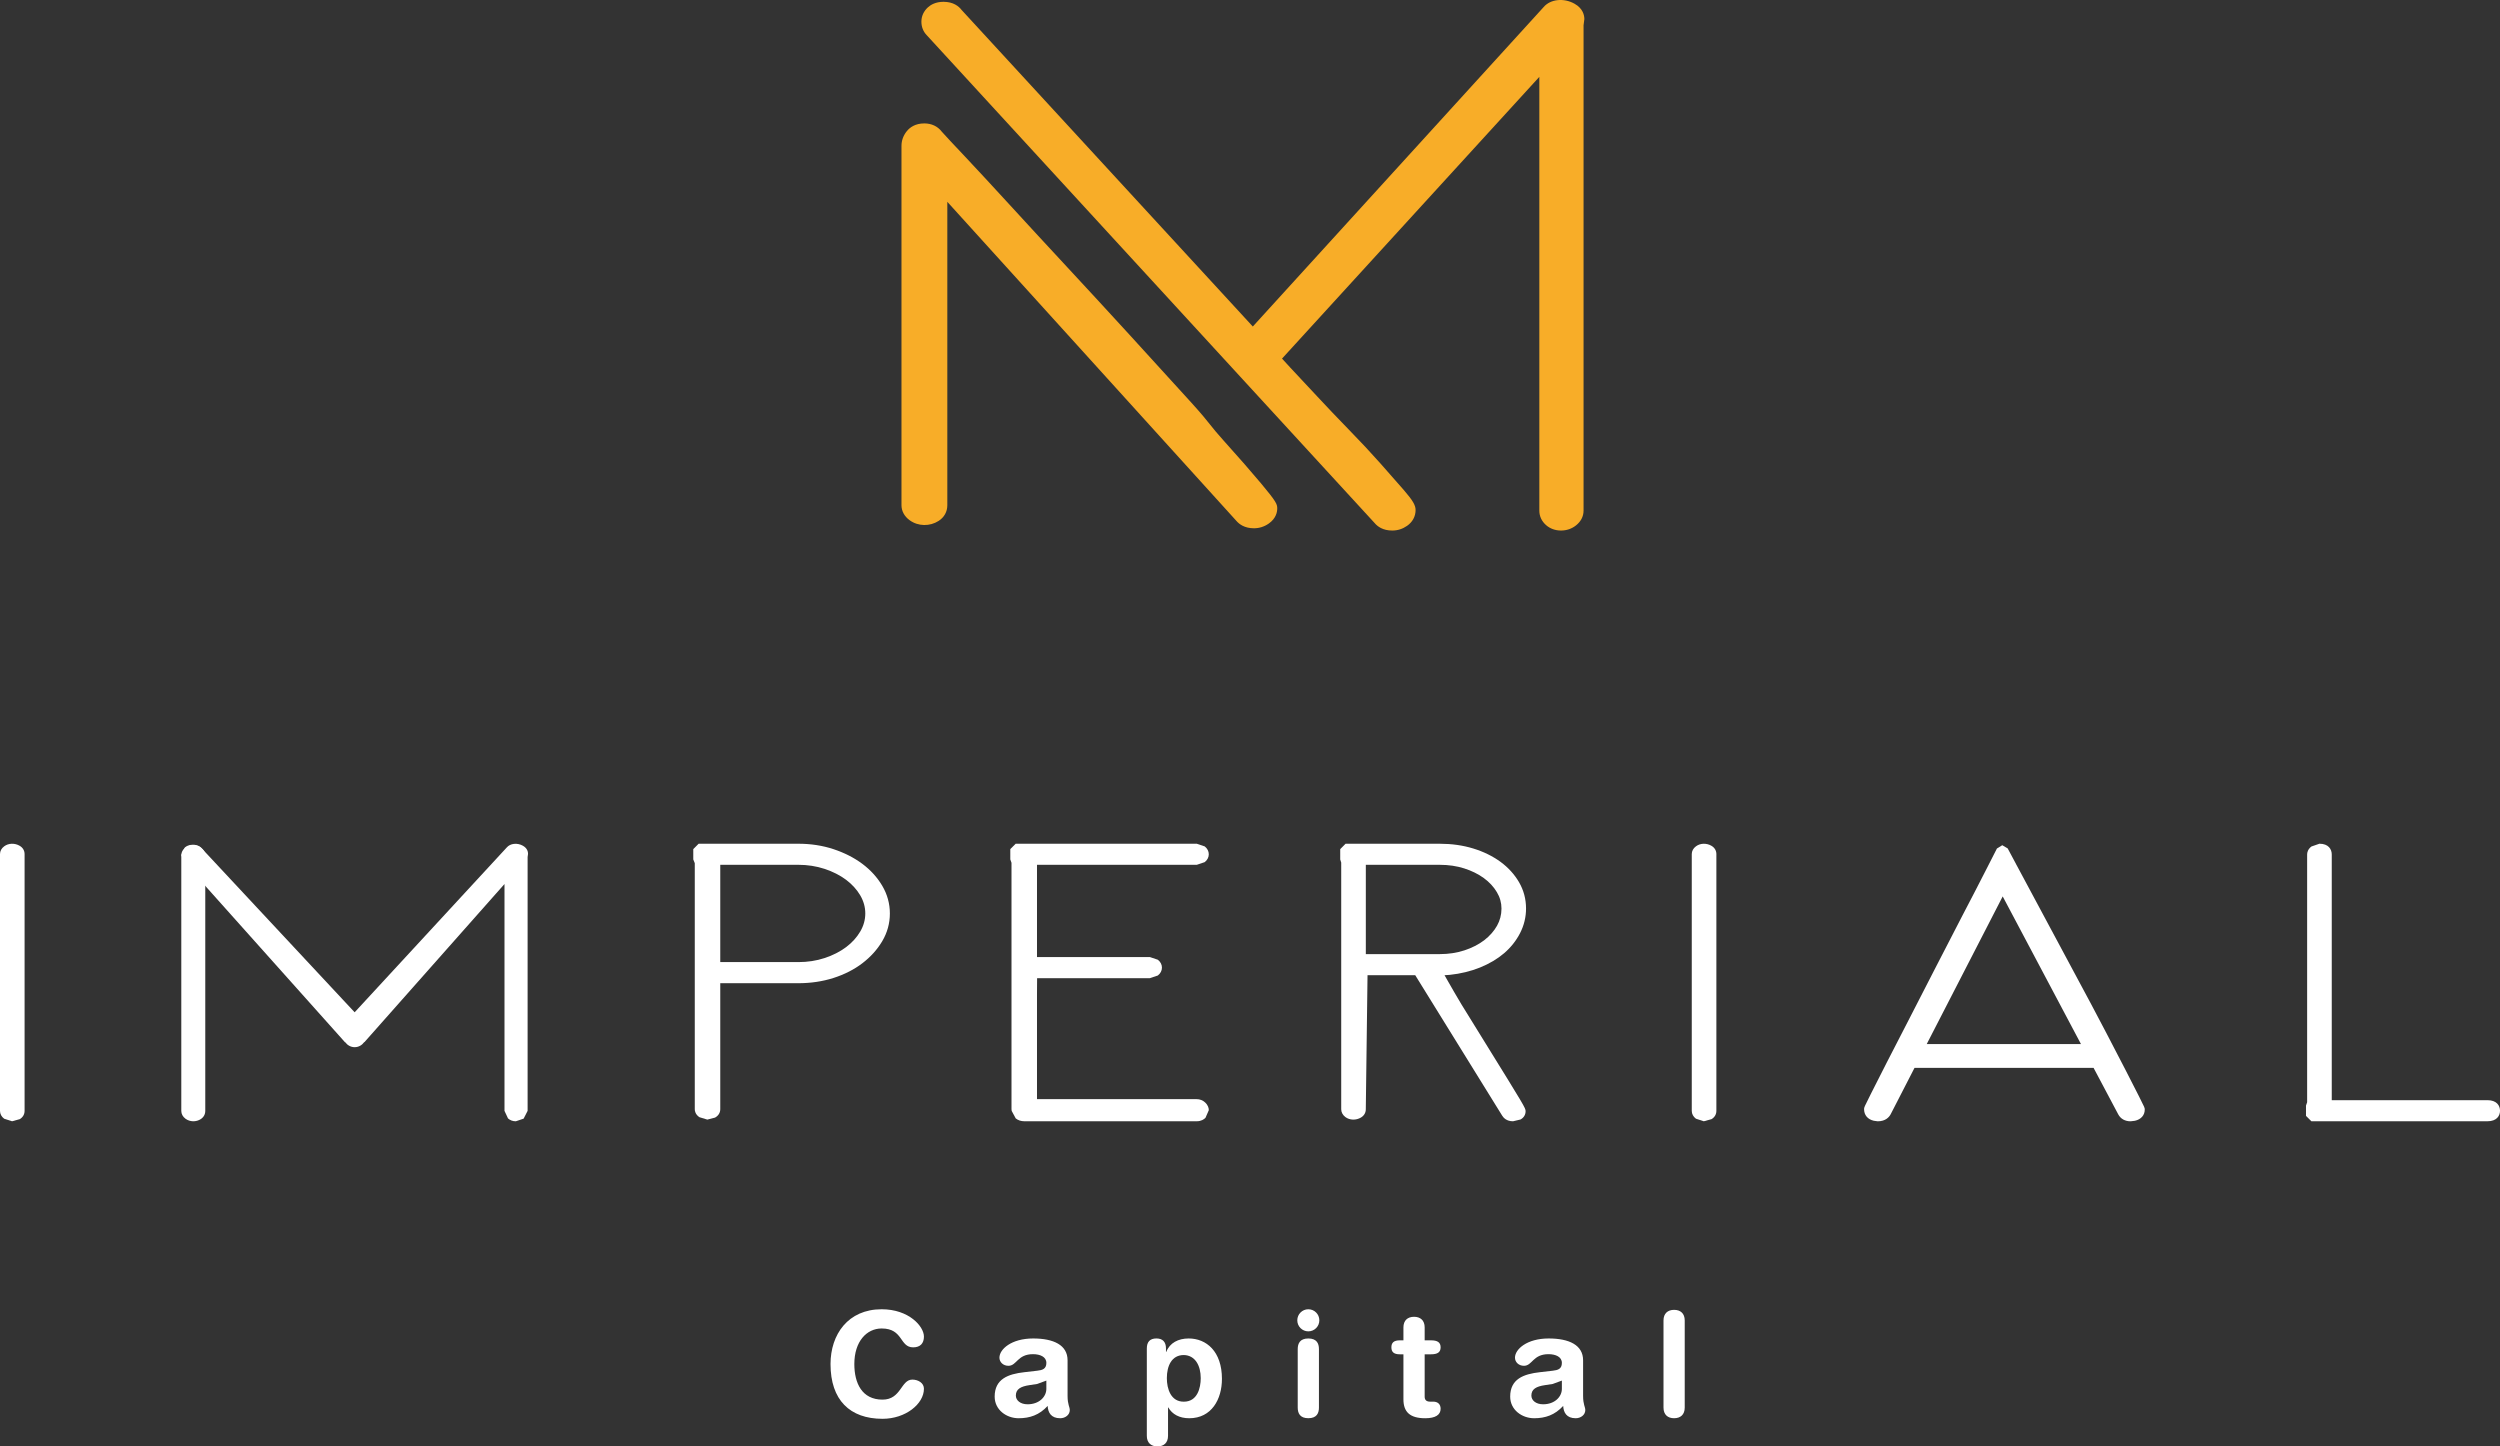
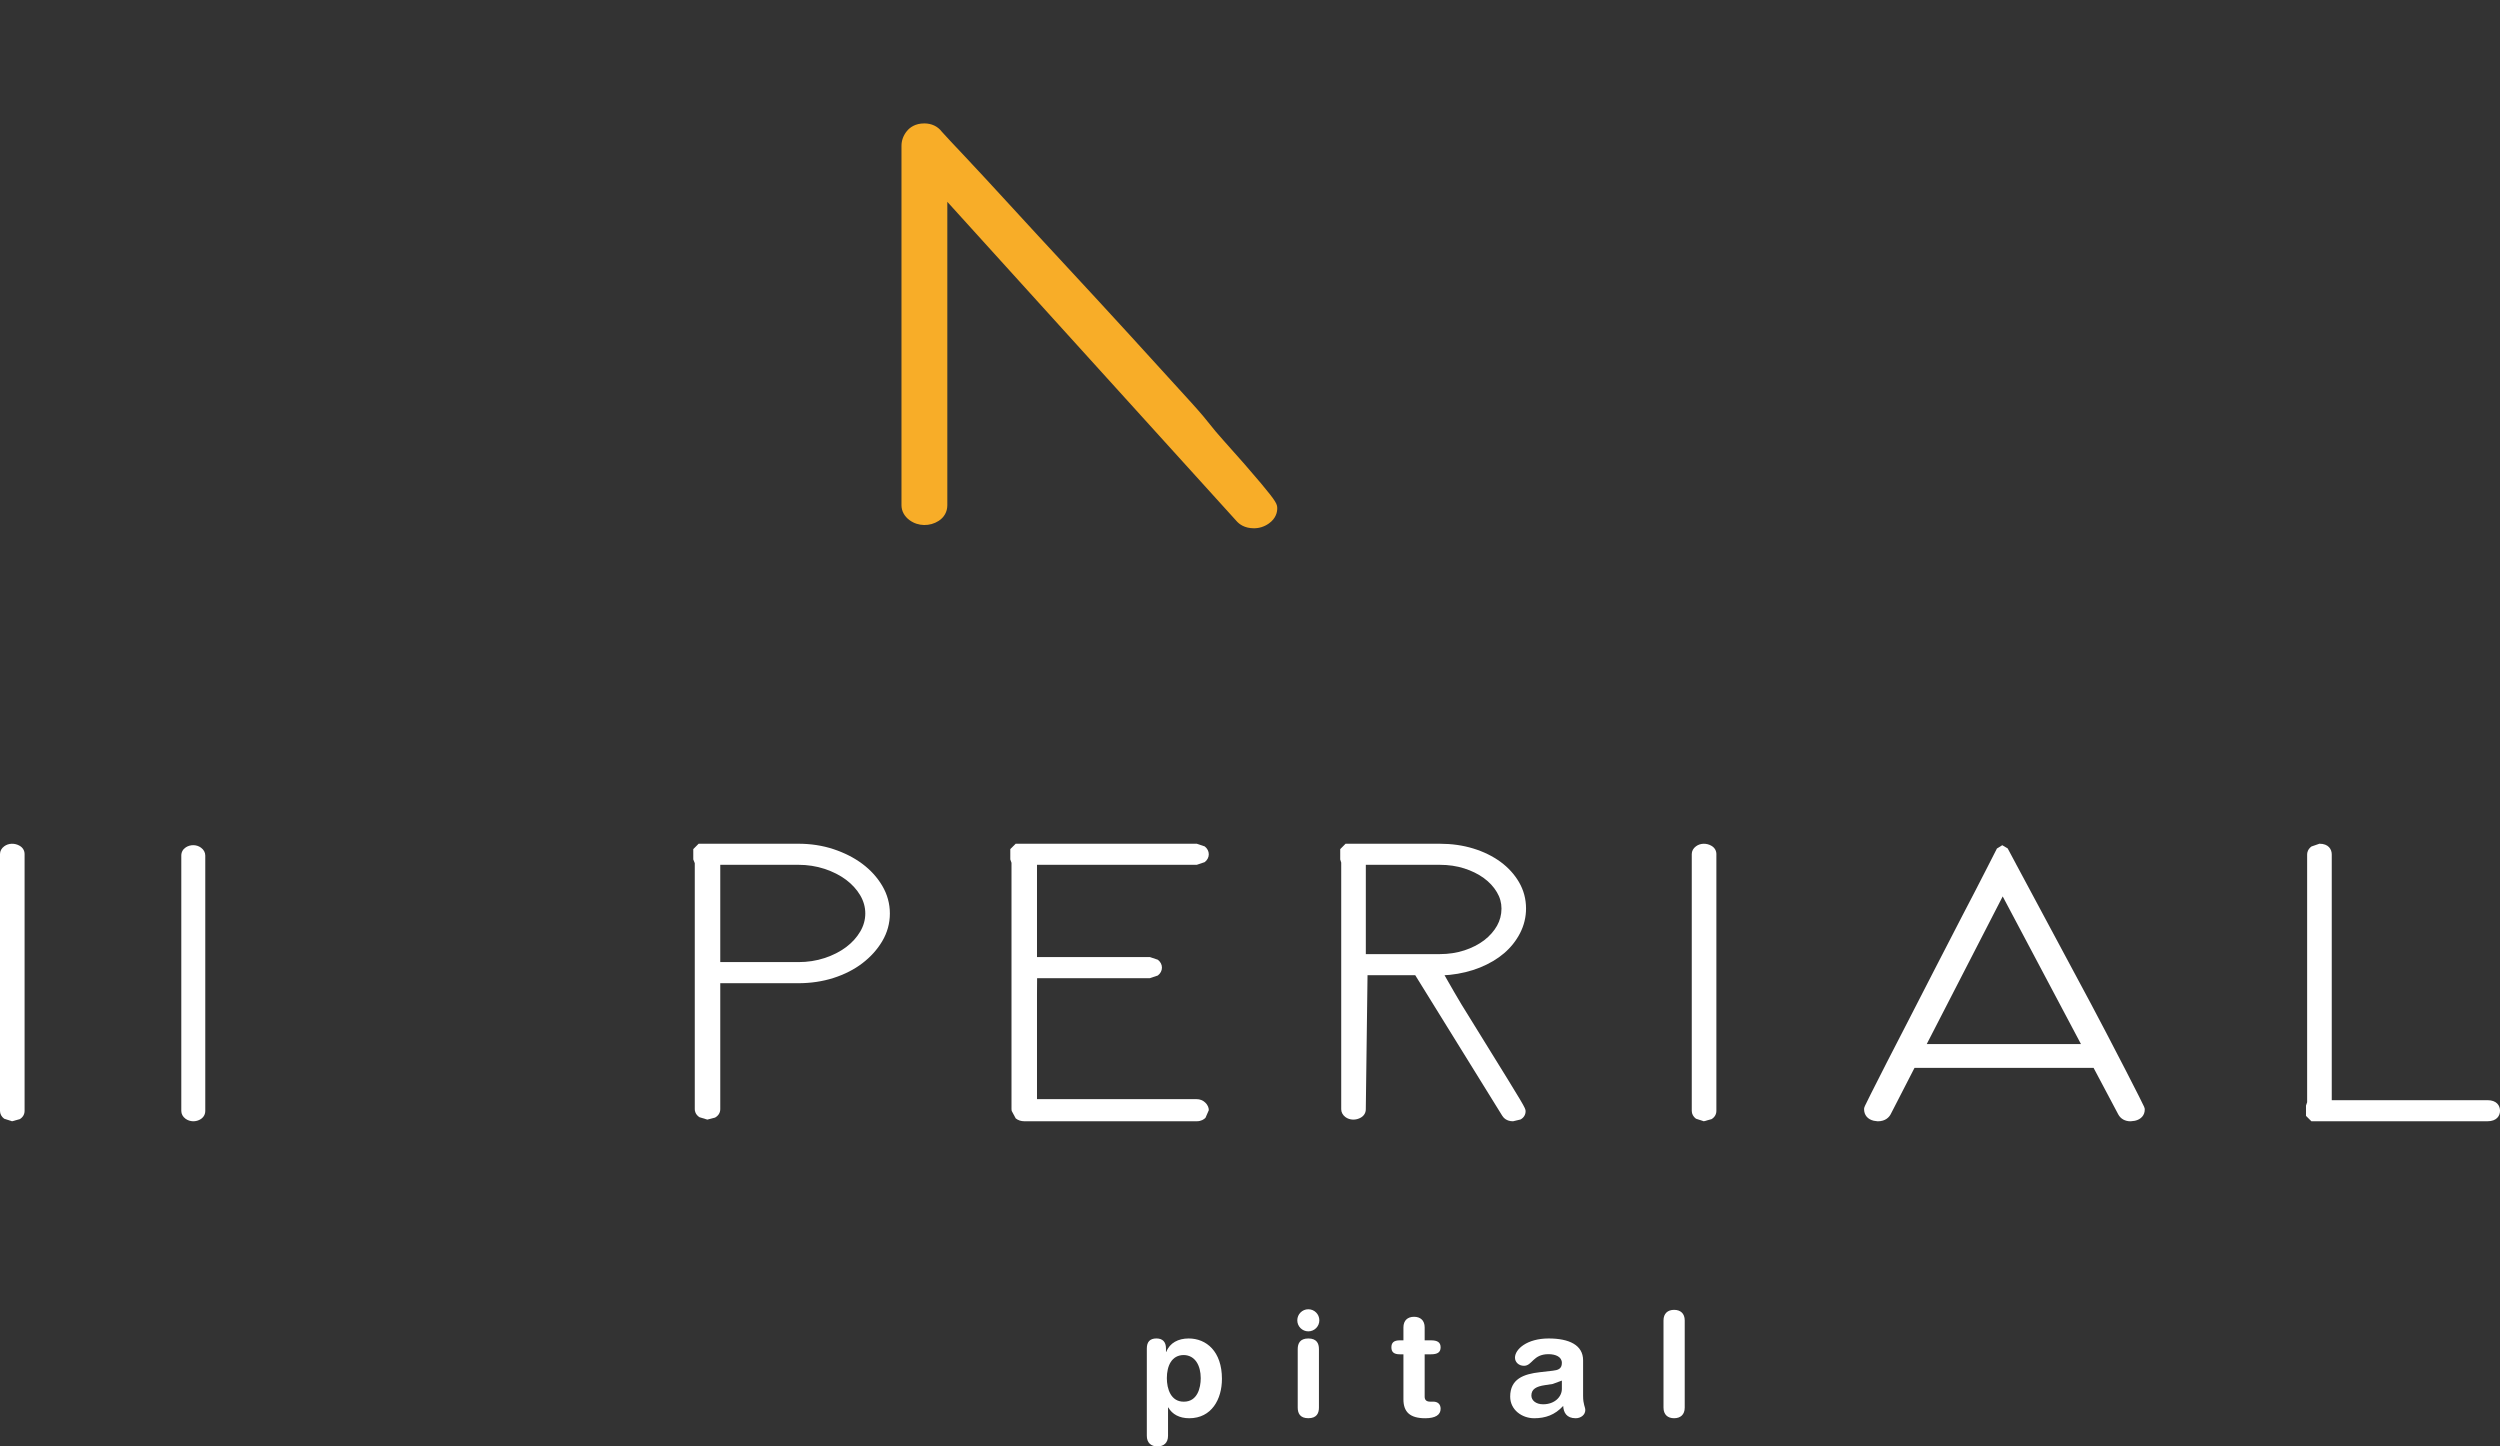
<svg xmlns="http://www.w3.org/2000/svg" version="1.1" id="Warstwa_1" x="0px" y="0px" width="168.605px" height="97.549px" viewBox="0 0 168.605 97.549" enable-background="new 0 0 168.605 97.549" xml:space="preserve">
  <rect x="0" y="0" width="168.605" height="97.549" fill="#333333" stroke="none" />
  <g>
-     <path fill="#FFFFFF" d="M59.461,88.299c1.843,0,2.851,1.156,2.851,1.843c0,0.451-0.244,0.726-0.724,0.726   c-0.932,0-0.656-1.273-2.127-1.273c-1.008,0-1.843,0.87-1.843,2.399c0,1.283,0.51,2.4,1.902,2.4c1.263,0,1.233-1.351,2.009-1.351   c0.391,0,0.783,0.225,0.783,0.617c0,1.02-1.234,2.027-2.792,2.027c-2.204,0-3.508-1.265-3.508-3.694   C56.013,90.004,57.188,88.299,59.461,88.299" />
-     <path fill="#FFFFFF" d="M70.568,93.11l-0.618,0.227l-0.519,0.079c-0.598,0.088-0.92,0.272-0.92,0.704   c0,0.321,0.302,0.588,0.792,0.588c0.784,0,1.265-0.51,1.265-1.039V93.11z M71.999,94.14c0,0.598,0.149,0.735,0.149,0.959   c0,0.324-0.305,0.55-0.647,0.55c-0.619,0-0.824-0.392-0.844-0.832c-0.56,0.615-1.207,0.832-1.96,0.832   c-0.812,0-1.615-0.559-1.615-1.459c0-1.187,0.9-1.521,1.998-1.646l0.871-0.1c0.345-0.039,0.618-0.117,0.618-0.527   c0-0.411-0.422-0.589-0.902-0.589c-1.058,0-1.088,0.784-1.656,0.784c-0.361,0-0.607-0.255-0.607-0.548   c0-0.567,0.803-1.295,2.274-1.295c1.371,0,2.321,0.44,2.321,1.471V94.14z" />
    <path fill="#FFFFFF" d="M79.843,91.386c-0.832,0-1.148,0.745-1.148,1.558c0,0.736,0.275,1.597,1.148,1.588   c0.909,0,1.137-0.92,1.137-1.588C80.98,92.103,80.608,91.405,79.843,91.386 M77.344,90.945c0-0.442,0.205-0.677,0.647-0.677   c0.422,0,0.645,0.234,0.645,0.677v0.226h0.021c0.234-0.608,0.814-0.902,1.509-0.902c1.195,0,2.244,0.873,2.244,2.725   c0,1.372-0.697,2.655-2.206,2.655c-0.656,0-1.146-0.264-1.41-0.725h-0.02v1.91c0,0.471-0.284,0.715-0.715,0.715   c-0.431,0-0.715-0.244-0.715-0.715V90.945z" />
    <path fill="#FFFFFF" d="M87.521,90.984c0-0.383,0.156-0.715,0.715-0.715c0.56,0,0.716,0.332,0.716,0.715v3.948   c0,0.383-0.156,0.715-0.716,0.715c-0.559,0-0.715-0.332-0.715-0.715V90.984z M88.235,88.299c0.413,0,0.744,0.334,0.744,0.747   c0,0.409-0.331,0.743-0.744,0.743c-0.411,0-0.743-0.334-0.743-0.743C87.492,88.633,87.824,88.299,88.235,88.299" />
    <path fill="#FFFFFF" d="M94.65,91.337h-0.244c-0.403,0-0.568-0.156-0.568-0.47s0.165-0.472,0.568-0.472h0.244v-0.873   c0-0.469,0.283-0.715,0.717-0.715c0.429,0,0.715,0.246,0.715,0.715v0.873h0.429c0.422,0,0.647,0.129,0.647,0.472   c0,0.344-0.226,0.47-0.647,0.47h-0.429v2.861c0,0.216,0.118,0.332,0.37,0.332h0.208c0.313,0,0.498,0.179,0.498,0.48   c0,0.413-0.353,0.639-1.037,0.639c-1.04,0-1.471-0.431-1.471-1.274V91.337z" />
    <path fill="#FFFFFF" d="M105.336,93.11l-0.617,0.227l-0.52,0.079c-0.598,0.088-0.92,0.272-0.92,0.704   c0,0.321,0.302,0.588,0.792,0.588c0.784,0,1.265-0.51,1.265-1.039V93.11z M106.767,94.14c0,0.598,0.148,0.735,0.148,0.959   c0,0.324-0.305,0.55-0.646,0.55c-0.619,0-0.824-0.392-0.844-0.832c-0.561,0.615-1.207,0.832-1.96,0.832   c-0.813,0-1.615-0.559-1.615-1.459c0-1.187,0.899-1.521,1.998-1.646l0.871-0.1c0.345-0.039,0.617-0.117,0.617-0.527   c0-0.411-0.422-0.589-0.901-0.589c-1.059,0-1.088,0.784-1.656,0.784c-0.361,0-0.606-0.255-0.606-0.548   c0-0.567,0.803-1.295,2.273-1.295c1.371,0,2.321,0.44,2.321,1.471V94.14z" />
    <path fill="#FFFFFF" d="M112.19,89.054c0-0.471,0.284-0.715,0.715-0.715c0.432,0,0.716,0.244,0.716,0.715v5.878   c0,0.473-0.284,0.716-0.716,0.716c-0.431,0-0.715-0.243-0.715-0.716V89.054z" />
    <path fill="#F8AD28" d="M82.527,29.718c-0.469-0.521-0.679-0.787-0.9-1.062c-0.271-0.343-0.553-0.697-1.286-1.507   c-1.34-1.478-2.725-2.998-4.155-4.561s-2.851-3.106-4.263-4.626c-1.41-1.518-2.691-2.908-3.846-4.169   c-1.157-1.263-2.147-2.332-2.975-3.212c-0.796-0.841-1.326-1.41-1.588-1.703c-0.273-0.358-0.688-0.555-1.175-0.555   c-0.62,0-0.979,0.278-1.171,0.51c-0.241,0.293-0.37,0.638-0.37,0.999v24.242c0,0.394,0.197,0.755,0.551,1.012   c0.58,0.422,1.369,0.424,1.958,0.043c0.376-0.243,0.582-0.618,0.582-1.055V13.611L83.38,35.125   c0.194,0.228,0.557,0.503,1.188,0.503c0.362,0,0.7-0.108,1.004-0.321c0.496-0.349,0.568-0.789,0.568-1.019   c0-0.282-0.052-0.444-1.097-1.692C84.401,31.827,83.553,30.859,82.527,29.718" />
-     <path fill="#F8AD28" d="M106.196,0.255c-0.722-0.411-1.633-0.318-2.091,0.223L84.492,22.021L64.855,0.675   c-0.199-0.262-0.569-0.553-1.225-0.553c-0.528,0-0.864,0.203-1.049,0.372c-0.286,0.262-0.44,0.596-0.44,0.968   c0,0.349,0.124,0.665,0.348,0.898l30.221,32.918c0.193,0.23,0.557,0.503,1.186,0.503c0.365,0,0.702-0.108,1.004-0.32   c0.367-0.259,0.57-0.636,0.57-1.062c0-0.328-0.188-0.646-0.8-1.356c-0.424-0.49-0.948-1.087-1.575-1.791   c-0.631-0.713-1.342-1.473-2.111-2.26c-0.765-0.785-1.483-1.541-2.159-2.267c-0.681-0.733-1.275-1.372-1.791-1.917   c-0.25-0.267-0.435-0.467-0.572-0.623l17.353-19.001v29.257c0,0.377,0.158,0.713,0.453,0.973c0.271,0.239,0.621,0.367,1.009,0.367   c0.374,0,0.722-0.119,1.003-0.34c0.334-0.26,0.518-0.614,0.518-1V1.703l0.054-0.415C106.851,1.042,106.768,0.578,106.196,0.255" />
    <path fill="#FFFFFF" d="M1.331,57.044c-0.327-0.194-0.753-0.189-1.049,0.034C0.099,57.213,0,57.397,0,57.603V74.92   c0,0.205,0.099,0.392,0.28,0.528l0.534,0.173l0.519-0.143c0.21-0.126,0.325-0.325,0.325-0.559V57.603   C1.658,57.369,1.543,57.17,1.331,57.044" />
    <path fill="#FFFFFF" d="M115.427,57.044c-0.327-0.194-0.753-0.189-1.049,0.034c-0.184,0.135-0.282,0.319-0.282,0.524V74.92   c0,0.205,0.099,0.392,0.282,0.528l0.532,0.173l0.519-0.143c0.21-0.126,0.327-0.325,0.327-0.559V57.603   C115.756,57.369,115.639,57.17,115.427,57.044" />
    <path fill="#FFFFFF" d="M13.844,57.699c0-0.208-0.104-0.395-0.289-0.53c-0.302-0.221-0.715-0.221-1.024-0.022   c-0.196,0.129-0.304,0.325-0.304,0.553v4.446v0.002v12.775c0,0.205,0.103,0.396,0.288,0.53c0.303,0.219,0.715,0.221,1.024,0.023   c0.197-0.129,0.305-0.325,0.305-0.554v-4.545V57.699z" />
    <path fill="#FFFFFF" d="M48.576,58.324h5.267c0.618,0,1.214,0.093,1.769,0.275c0.55,0.183,1.037,0.429,1.445,0.733   c0.402,0.301,0.724,0.654,0.959,1.052c0.228,0.39,0.341,0.788,0.341,1.222c0,0.427-0.115,0.837-0.341,1.22   c-0.235,0.4-0.557,0.754-0.959,1.054c-0.41,0.305-0.895,0.553-1.445,0.733c-0.553,0.183-1.149,0.273-1.769,0.273h-5.267V58.324z    M59.498,59.734c-0.334-0.564-0.787-1.061-1.344-1.478c-0.551-0.41-1.203-0.742-1.94-0.987c-0.736-0.244-1.534-0.366-2.371-0.366   h-6.726l-0.361,0.363v0.696l0.101,0.253v16.593c0,0.122,0.041,0.354,0.312,0.537l0.534,0.163l0.519-0.134   c0.226-0.124,0.354-0.33,0.354-0.566V66.31h5.267c0.835,0,1.631-0.119,2.369-0.354c0.737-0.236,1.394-0.57,1.944-0.99   c0.557-0.424,1.008-0.925,1.342-1.486c0.343-0.579,0.517-1.209,0.517-1.872S59.841,60.314,59.498,59.734" />
    <path fill="#FFFFFF" d="M80.709,58.326l0.537-0.181c0.178-0.138,0.277-0.325,0.277-0.531c0-0.204-0.099-0.394-0.275-0.531   l-0.539-0.181H68.5l-0.363,0.363v0.697l0.081,0.229v16.615l0.012,0.115l0.272,0.505c0.161,0.129,0.357,0.194,0.587,0.194h11.621   c0.302,0,0.487-0.128,0.591-0.234l0.223-0.512c0-0.133-0.043-0.334-0.252-0.526c-0.158-0.144-0.352-0.219-0.562-0.219H69.937   v-7.099l0.007-1.06h7.606l0.537-0.181c0.178-0.138,0.277-0.325,0.277-0.53s-0.097-0.392-0.277-0.532l-0.537-0.181h-7.613v-6.223   H80.709z" />
    <path fill="#FFFFFF" d="M92.113,58.325h4.996c0.582,0,1.132,0.081,1.635,0.24c0.503,0.16,0.95,0.379,1.327,0.654   c0.37,0.27,0.665,0.587,0.879,0.948c0.208,0.343,0.313,0.717,0.313,1.112c0,0.412-0.103,0.803-0.301,1.156   c-0.206,0.365-0.499,0.695-0.865,0.978c-0.379,0.286-0.828,0.516-1.339,0.683c-0.514,0.167-1.068,0.251-1.648,0.251h-4.996V58.325z    M97.779,65.746c0.731-0.077,1.419-0.246,2.039-0.496c0.627-0.255,1.171-0.578,1.62-0.961c0.455-0.389,0.817-0.847,1.08-1.36   c0.266-0.521,0.401-1.078,0.401-1.66c0-0.63-0.157-1.225-0.47-1.767c-0.306-0.527-0.729-0.994-1.258-1.382   c-0.524-0.381-1.142-0.685-1.841-0.898c-0.692-0.212-1.448-0.318-2.242-0.318h-6.361l-0.36,0.363v0.697l0.067,0.212v16.633   c0,0.203,0.1,0.391,0.282,0.528c0.298,0.221,0.722,0.226,1.049,0.032c0.212-0.127,0.327-0.325,0.327-0.556l0.117-9.043h3.217   l5.864,9.472c0.086,0.142,0.294,0.379,0.732,0.379l0.501-0.119c0.22-0.115,0.346-0.318,0.346-0.559   c0-0.111-0.019-0.192-0.384-0.807c-0.221-0.368-0.499-0.821-0.829-1.362c-0.332-0.54-0.693-1.126-1.085-1.755   c-0.391-0.63-0.764-1.229-1.112-1.8c-0.353-0.569-0.659-1.064-0.918-1.485c-0.169-0.27-0.745-1.271-1.14-1.964h0.003L97.779,65.746   z" />
    <path fill="#FFFFFF" d="M167.76,74.198h-10.502V57.626c0-0.35-0.219-0.724-0.83-0.724l-0.542,0.188   c-0.237,0.184-0.288,0.392-0.288,0.535v16.712l-0.077,0.224v0.696l0.363,0.363h11.876c0.623,0,0.846-0.367,0.846-0.712   C168.605,74.566,168.383,74.198,167.76,74.198" />
    <path fill="#FFFFFF" d="M135.066,60.456l5.278,9.957h-10.401L135.066,60.456z M143.36,72.181c-0.374-0.729-0.805-1.559-1.293-2.492   c-0.338-0.646-0.687-1.309-1.044-1.982l-5.01-9.345l-0.021-0.034l-0.021-0.047l-0.569-1.063l-0.365-0.216l-0.36,0.223   c-0.218,0.422-0.451,0.882-0.708,1.388c-0.488,0.957-1.031,2.01-1.632,3.157c-0.6,1.153-1.202,2.317-1.803,3.494   c-0.6,1.175-1.188,2.321-1.766,3.44c-0.577,1.116-1.087,2.106-1.529,2.97c-0.441,0.864-0.801,1.568-1.071,2.112   c-0.451,0.896-0.451,0.899-0.451,1.019c0,0.397,0.245,0.688,0.658,0.781l0.057,0.007l0.203,0.029c0.54,0,0.778-0.293,0.876-0.477   l1.607-3.126h12.077l1.66,3.13c0.162,0.306,0.46,0.473,0.837,0.473l0.205-0.025l0.088-0.011c0.413-0.093,0.661-0.375,0.661-0.756   c0-0.115,0-0.119-0.384-0.882C144.034,73.498,143.734,72.91,143.36,72.181" />
-     <path fill="#FFFFFF" d="M35.269,57.04c-0.377-0.214-0.853-0.167-1.094,0.117L23.918,68.271L13.646,57.259   c-0.103-0.136-0.297-0.289-0.64-0.289c-0.275,0-0.451,0.106-0.548,0.196l-0.23,0.506l0.182,0.47l10.852,12.144h0.016   c0.149,0.201,0.374,0.338,0.641,0.338c0.27,0,0.496-0.139,0.645-0.342h0.016l9.444-10.663V74.92l0.237,0.508   c0.142,0.127,0.325,0.194,0.528,0.194l0.525-0.178l0.269-0.524V57.798l0.029-0.217C35.612,57.451,35.566,57.209,35.269,57.04" />
  </g>
</svg>